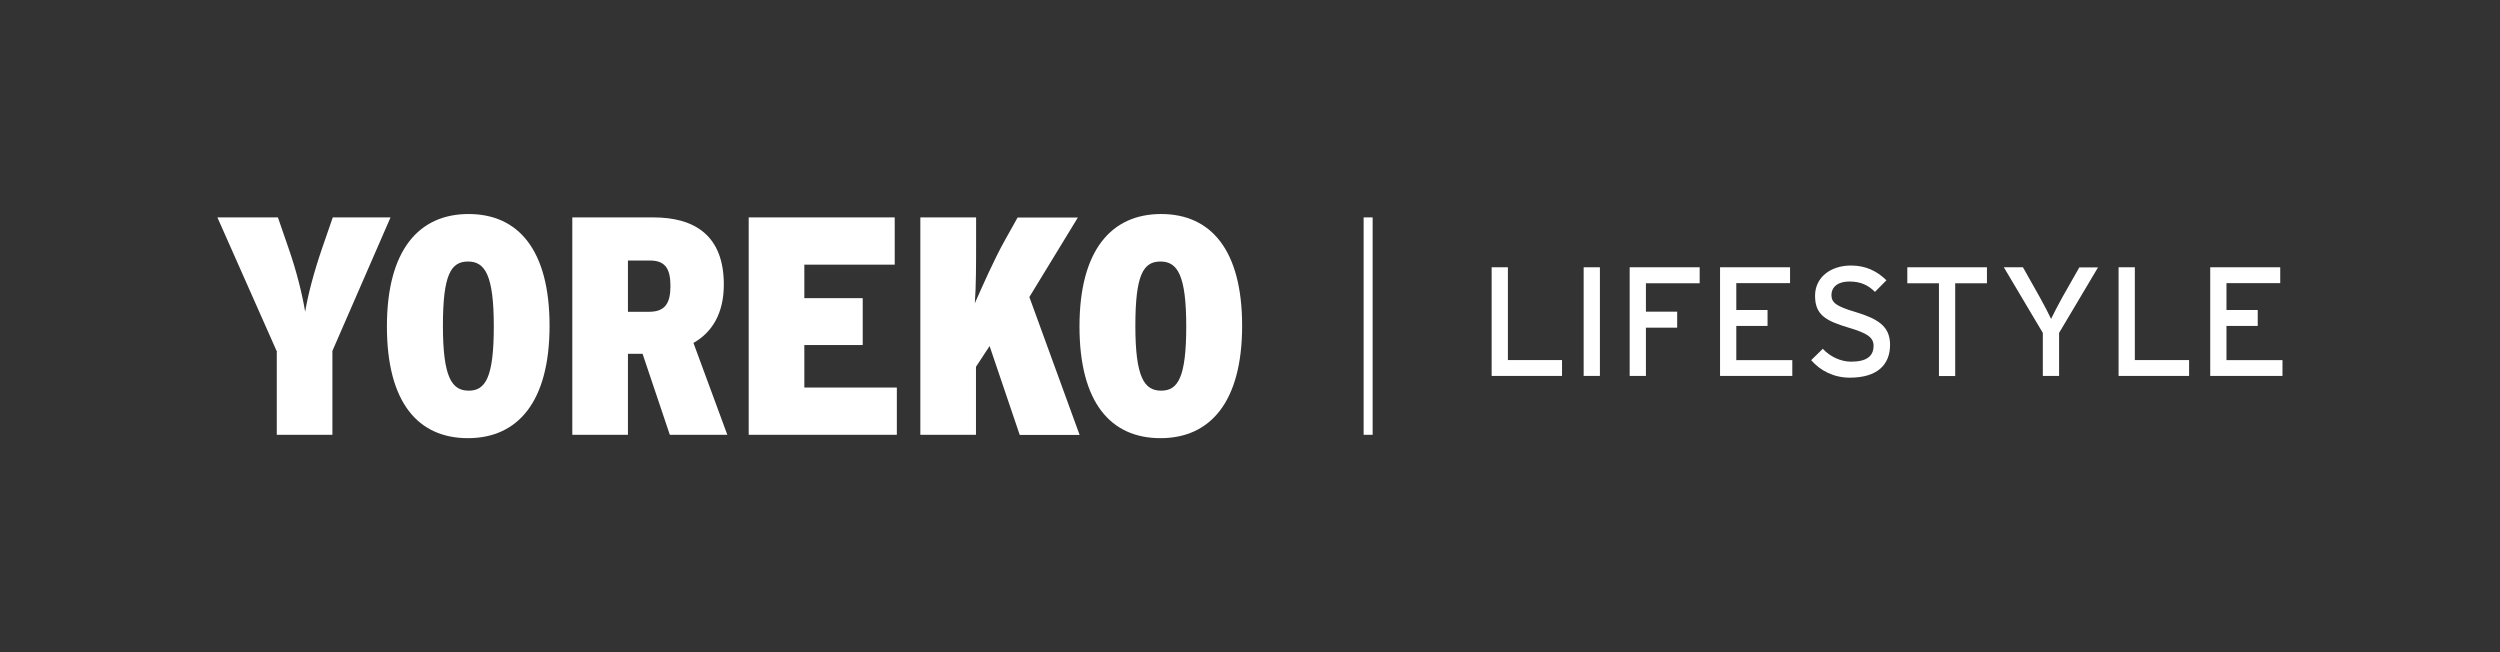
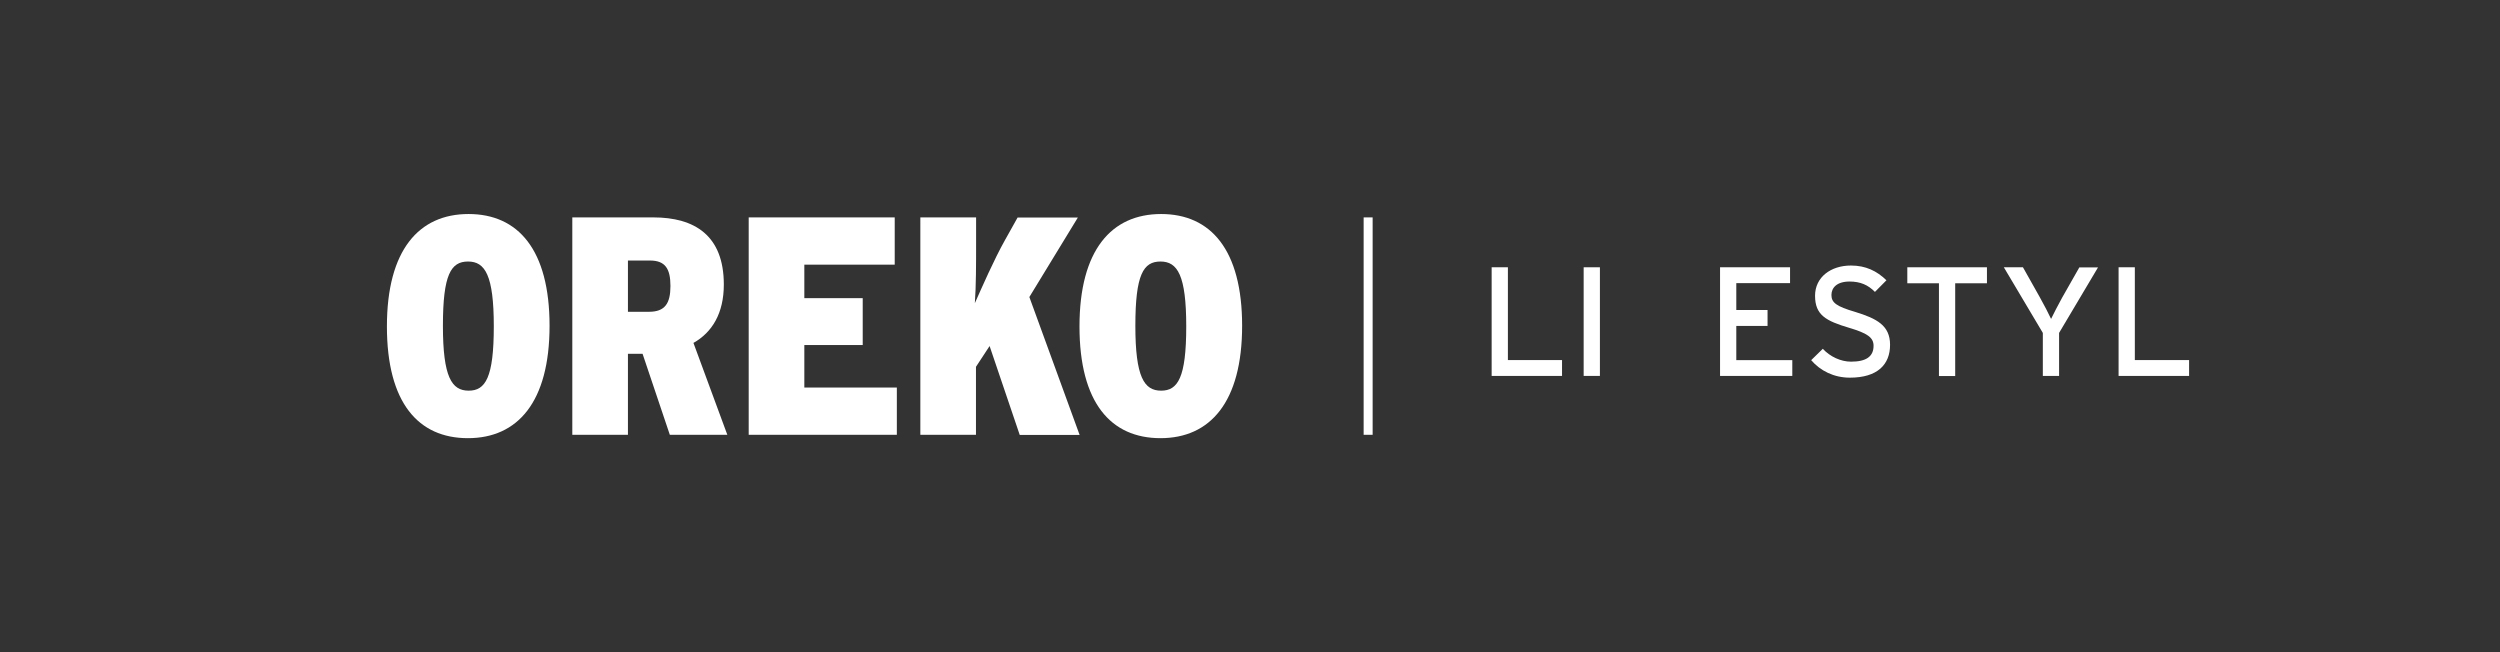
<svg xmlns="http://www.w3.org/2000/svg" version="1.1" id="Ebene_1" x="0px" y="0px" width="1999.8px" height="521.7px" viewBox="0 0 1999.8 521.7" style="enable-background:new 0 0 1999.8 521.7;" xml:space="preserve">
  <rect x="0" y="0" width="1999.8" height="521.7" fill="#333333" stroke="none" />
  <style type="text/css">
	.st0{fill:#FFFFFF;}
</style>
  <g>
    <g>
      <rect x="1090.8" y="173.9" class="st0" width="7.2" height="173.9" />
    </g>
    <g>
      <g>
        <g>
-           <path class="st0" d="M221.6,281.5l-47.7-107.6h48.4l8.4,24.3c6.7,19.1,11.2,37.8,13.4,51.2c2.2-13.4,7-31.8,13.7-51.2l8.4-24.3      h46.2l-46.5,106.8v67.1h-44.5V281.5z" />
-         </g>
+           </g>
      </g>
      <g>
        <g>
          <path class="st0" d="M309.5,261.1c0-61.1,25.6-89.9,65.3-89.9s64.8,28.6,64.8,89.4c0,61.1-25.6,89.9-65.3,89.9      S309.5,322.2,309.5,261.1z M395,261.1c0-41-7-51.9-20.6-51.9c-13.7,0-20.1,10.4-20.1,51.4s7,51.9,20.6,51.9      C388.3,312.5,395,302.1,395,261.1z" />
        </g>
      </g>
      <g>
        <g>
          <path class="st0" d="M457.8,173.9h64.8c33,0,56.4,14.4,56.4,53.7c0,23.1-9.4,38.3-24.3,46.7l27.1,73.5h-46L514,283h-11.7v64.8      h-44.5V173.9z M519.2,249.4c12.7,0,17.1-6.7,17.1-20.6c0-13.9-4.2-20.4-16.4-20.4h-17.6v41H519.2z" />
        </g>
      </g>
      <g>
        <g>
          <path class="st0" d="M598.9,173.9h116.8v37.8h-72.3v26.8h46.7V276h-46.7v34h74v37.8H598.9V173.9z" />
        </g>
      </g>
      <g>
        <g>
          <path class="st0" d="M736.3,173.9h44.5v20.4c0,16.6,0,34.3-1,48.2c6-13.4,15.2-34.5,23.8-49.9l10.4-18.6h48.2l-38.8,63.6      l40.2,110.3h-47.9l-24.1-71.1l-10.9,16.6v54.4h-44.5V173.9z" />
        </g>
      </g>
      <g>
        <g>
          <path class="st0" d="M863.5,261.1c0-61.1,25.6-89.9,65.3-89.9s64.8,28.6,64.8,89.4c0,61.1-25.6,89.9-65.3,89.9      C888.6,350.5,863.5,322.2,863.5,261.1z M948.9,261.1c0-41-7-51.9-20.6-51.9c-13.7,0-20.1,10.4-20.1,51.4s7,51.9,20.6,51.9      C942.2,312.5,948.9,302.1,948.9,261.1z" />
        </g>
      </g>
    </g>
    <g>
      <g>
        <path class="st0" d="M1249.6,300.7h-56.4v-86.9h13v74.2h43.3V300.7z" />
      </g>
      <g>
        <path class="st0" d="M1279.8,300.7h-13v-86.9h13V300.7z" />
      </g>
      <g>
-         <path class="st0" d="M1359.6,226.6h-43v22.7h25v12.8h-25v38.6h-13v-86.9h56V226.6z" />
-       </g>
+         </g>
      <g>
        <path class="st0" d="M1433.8,300.7h-57.9v-86.9h56v12.7h-43V248h25v12.7h-25v27.4h44.8V300.7z" />
      </g>
      <g>
        <path class="st0" d="M1511.9,275.8c0,15.7-9.9,26.3-32.2,26.3c-12.7,0-23.6-5.5-30.9-14l9.3-9.1c5.8,6.3,14.4,10.3,22.6,10.3     c12.2,0,18-4.2,18-12.7c0-6.7-5.1-10.1-19.6-14.4c-18.4-5.5-27.2-10.1-27.2-25.6c0-15,12.7-24.2,28.7-24.2     c11.8,0,20.7,4.3,28.4,11.8l-9.2,9.3c-5.5-5.6-11.7-8.3-20.3-8.3c-10.2,0-14.5,5-14.5,10.8c0,6.1,4,9.1,19,13.5     C1501.2,254.8,1511.9,260.3,1511.9,275.8z" />
      </g>
      <g>
        <path class="st0" d="M1589.3,226.6H1564v74.2h-13v-74.2h-25.3v-12.8h63.7V226.6z" />
      </g>
      <g>
        <path class="st0" d="M1678.3,213.8l-31.2,52.5v34.4h-13v-34.4l-31.2-52.5h15.3l13.5,24c3,5.3,7.5,14,9,17.3     c1.5-3.2,5.8-11.5,8.9-17.1l13.7-24.1H1678.3z" />
      </g>
      <g>
        <path class="st0" d="M1751.1,300.7h-56.4v-86.9h13v74.2h43.4V300.7z" />
      </g>
      <g>
-         <path class="st0" d="M1825.9,300.7H1768v-86.9h56v12.7h-43V248h25v12.7h-25v27.4h44.8V300.7z" />
-       </g>
+         </g>
    </g>
  </g>
</svg>